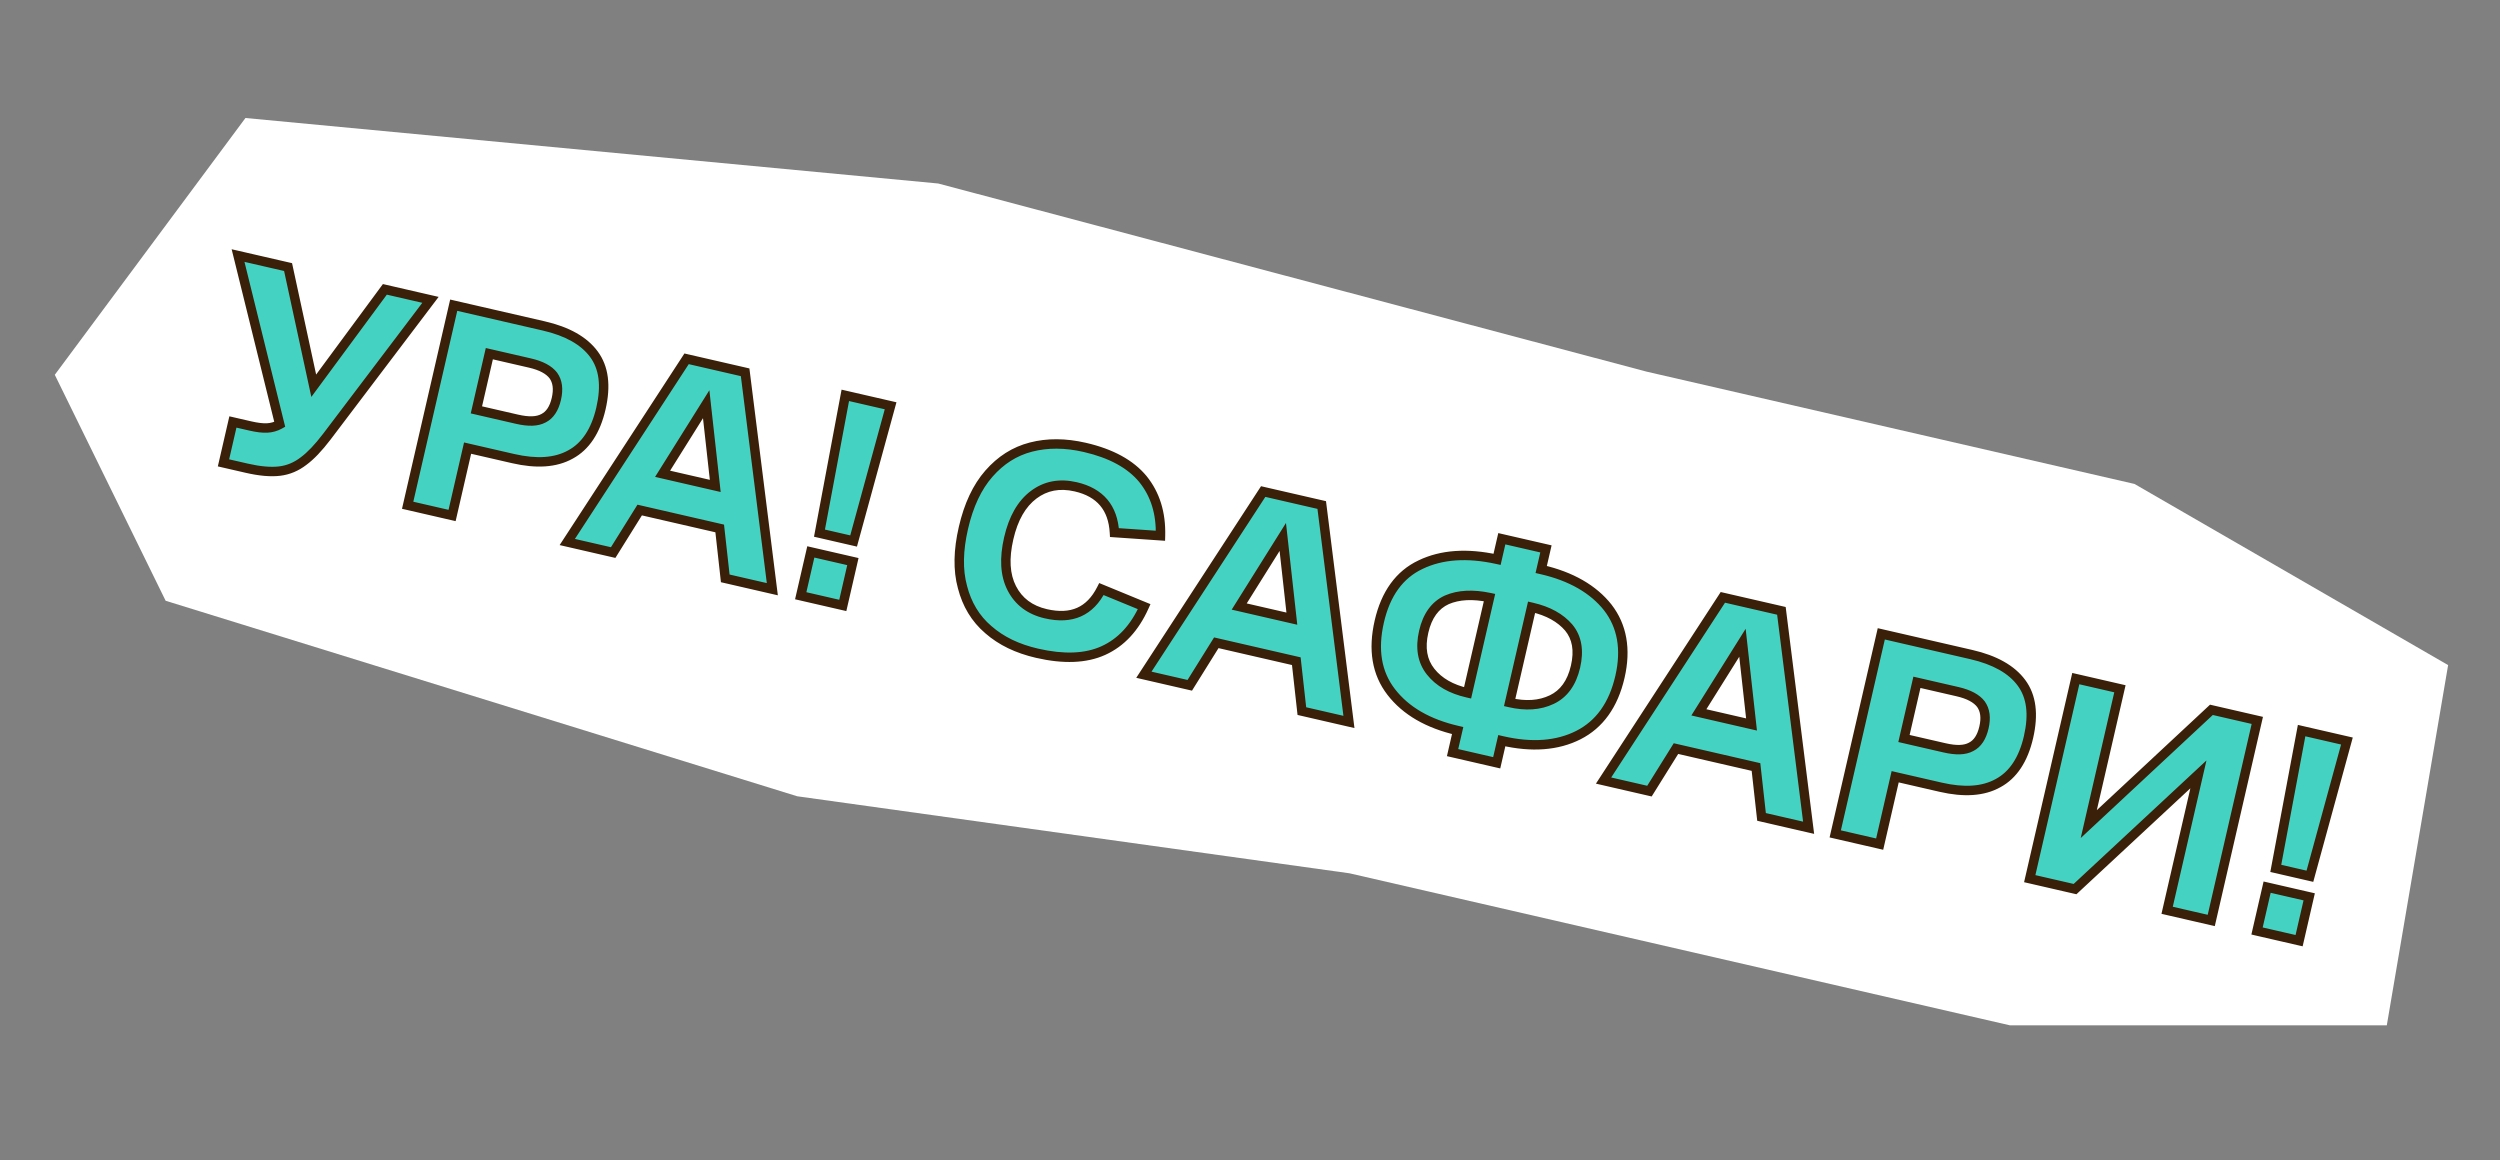
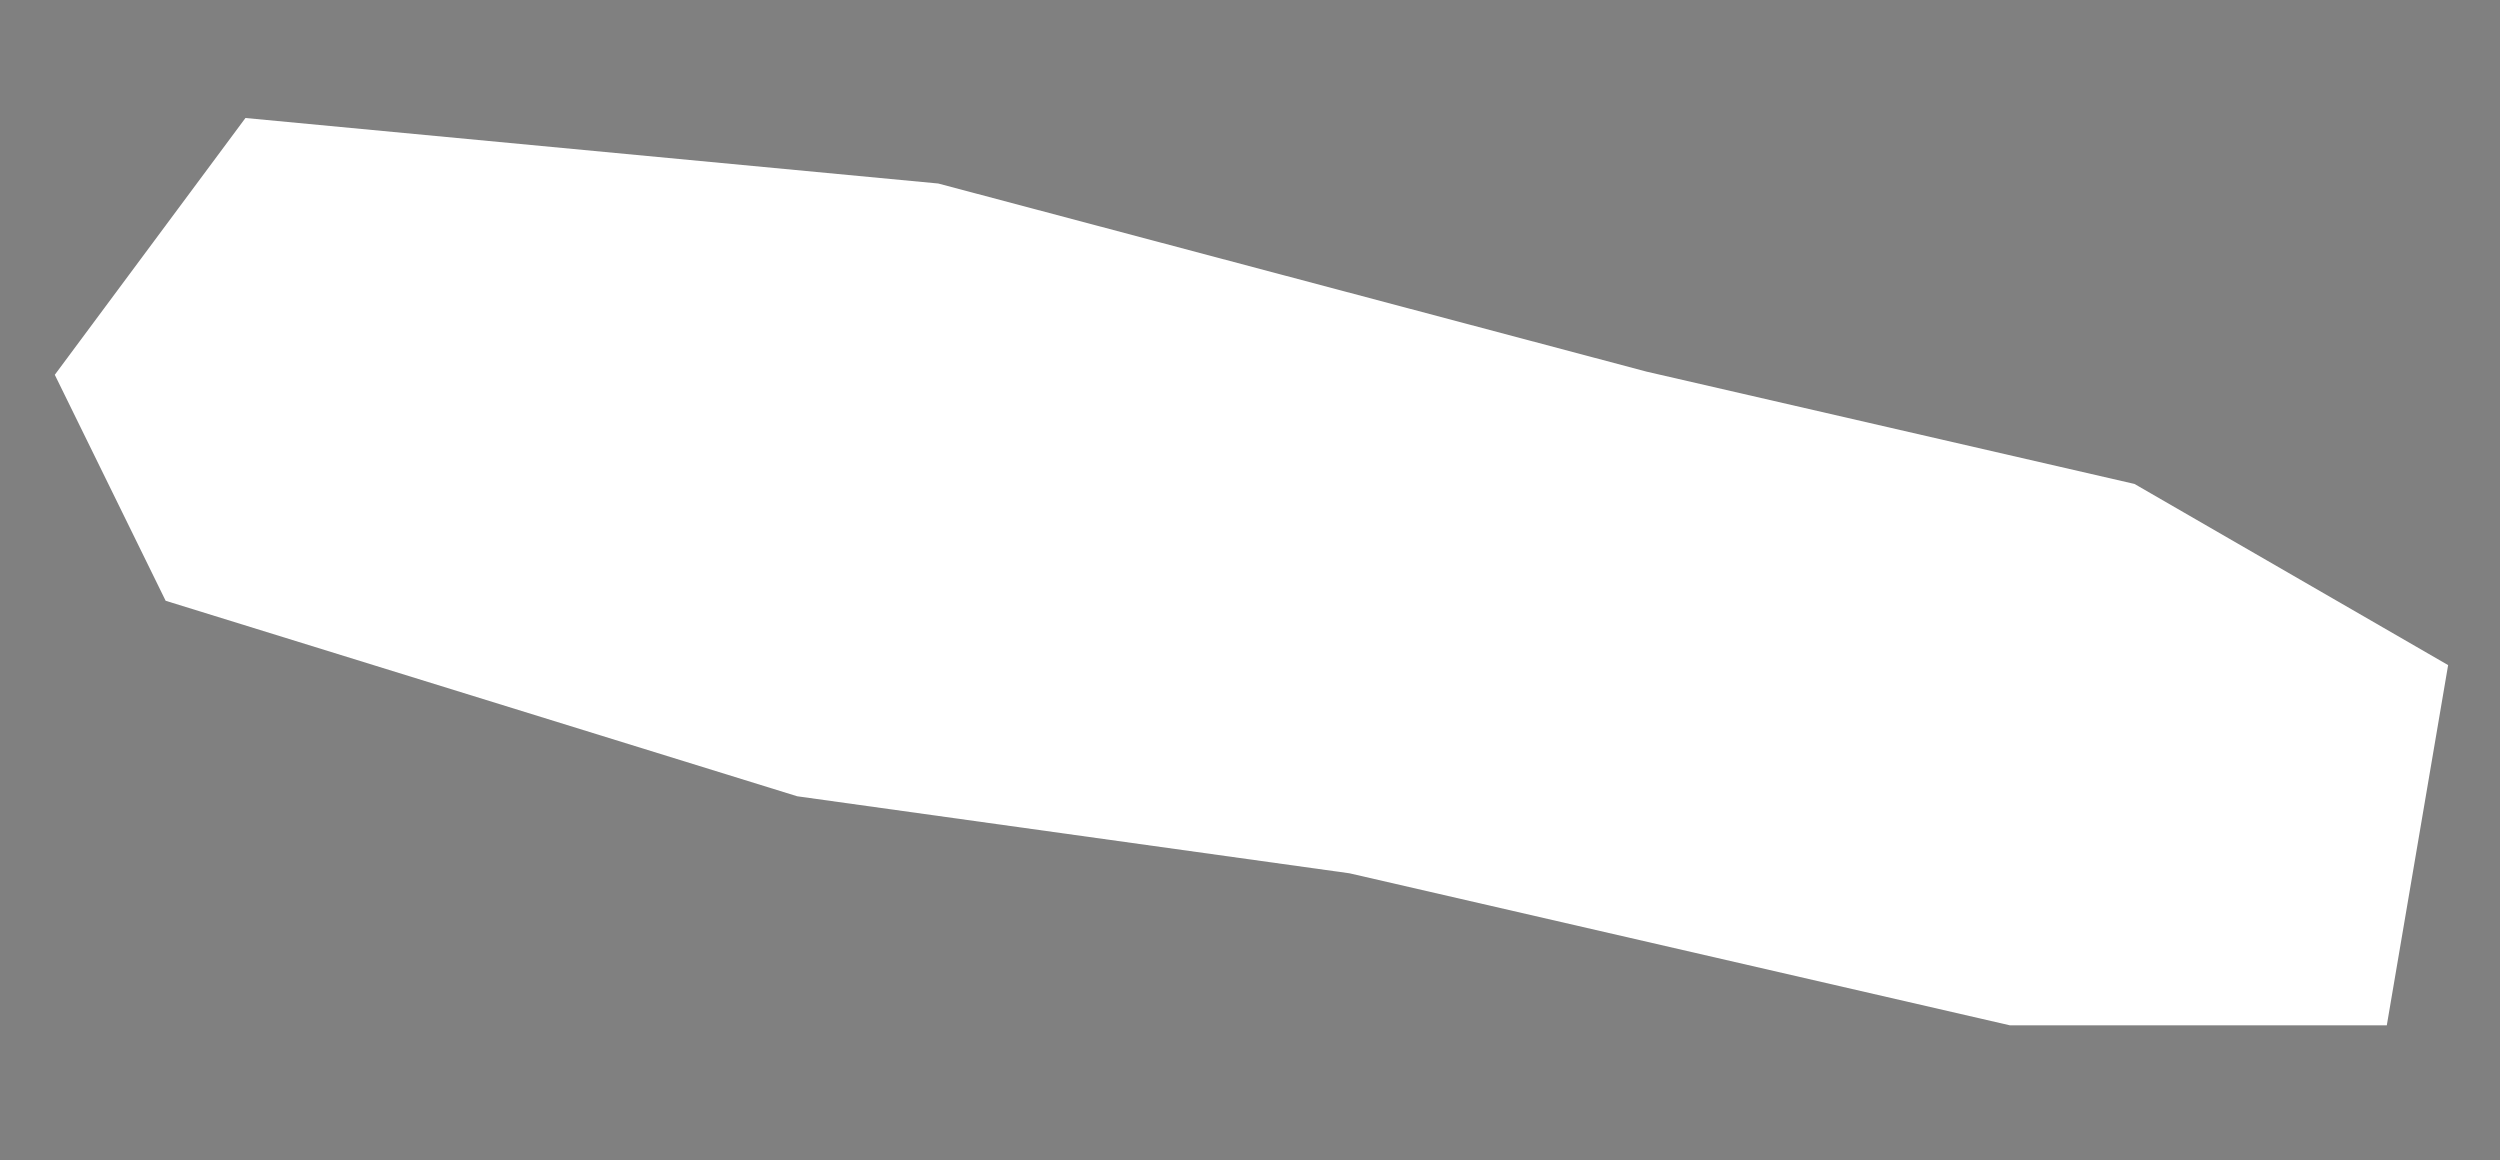
<svg xmlns="http://www.w3.org/2000/svg" width="265" height="123" viewBox="0 0 265 123" fill="none">
  <rect x="0" y="0" width="265" height="123" fill="#808080" stroke="none" />
  <path d="M253.001 108.683L213.044 108.683L143.048 92.57L84.502 84.404L17.558 63.681L5.808 39.728L26.018 12.508L99.454 19.452L174.545 39.395L226.255 51.298L259.501 70.5L253.001 108.683Z" fill="white" />
-   <path d="M24.688 44.728L26.528 45.152C27.255 45.319 27.852 45.391 28.317 45.367C28.803 45.347 29.248 45.22 29.653 44.985L25.235 27.09L30.536 28.31L33.255 40.889L40.796 30.672L45.629 31.784L34.638 46.296C33.759 47.451 32.937 48.313 32.171 48.881C31.426 49.454 30.579 49.806 29.629 49.938C28.684 50.048 27.526 49.946 26.153 49.63L23.69 49.063L24.688 44.728ZM48.093 32.352L57.636 34.548C60.151 35.127 61.924 36.127 62.955 37.546C64.011 38.949 64.259 40.867 63.699 43.3C63.149 45.69 62.074 47.315 60.476 48.173C58.898 49.035 56.872 49.182 54.398 48.612L49.565 47.5L47.921 54.641L43.212 53.557L48.093 32.352ZM54.801 44.436C56.028 44.719 56.966 44.683 57.617 44.329C58.288 43.98 58.741 43.297 58.976 42.278C59.215 41.238 59.109 40.415 58.658 39.808C58.227 39.205 57.399 38.763 56.172 38.48L51.869 37.489L50.498 43.446L54.801 44.436ZM72.778 38.034L78.983 39.463L81.867 62.456L76.877 61.307L76.289 56.016L67.807 54.063L64.996 58.572L60.131 57.452L72.778 38.034ZM75.817 51.507L74.855 42.847L70.235 50.222L75.817 51.507ZM89.602 41.907L94.404 43.013L90.481 57.346L86.864 56.513L89.602 41.907ZM85.946 58.502L90.406 59.528L89.336 64.175L84.876 63.148L85.946 58.502ZM109.933 69.245C107.854 68.766 106.13 67.932 104.763 66.741C103.416 65.555 102.503 64.053 102.024 62.236C101.549 60.397 101.583 58.303 102.123 55.954C102.678 53.542 103.579 51.626 104.826 50.206C106.077 48.764 107.563 47.826 109.283 47.39C111.029 46.938 112.931 46.949 114.989 47.423C117.796 48.069 119.848 49.187 121.145 50.777C122.464 52.373 123.086 54.377 123.012 56.789L118.131 56.454C117.994 53.817 116.626 52.2 114.027 51.602C112.322 51.209 110.835 51.49 109.564 52.446C108.298 53.38 107.419 54.918 106.926 57.059C106.438 59.18 106.546 60.945 107.25 62.355C107.975 63.77 109.18 64.671 110.864 65.059C113.608 65.691 115.571 64.818 116.753 62.441L121.282 64.305C120.284 66.549 118.843 68.1 116.96 68.958C115.103 69.8 112.76 69.896 109.933 69.245ZM133.898 52.104L140.104 53.533L142.987 76.525L137.997 75.377L137.409 70.086L128.927 68.133L126.116 72.642L121.251 71.522L133.898 52.104ZM136.937 65.577L135.975 56.917L131.355 64.292L136.937 65.577ZM160.022 74.471C161.726 74.863 163.217 74.757 164.495 74.154C165.772 73.55 166.609 72.386 167.006 70.66C167.404 68.935 167.163 67.555 166.285 66.521C165.427 65.492 164.135 64.778 162.41 64.381L162.348 64.367L160.022 74.471ZM146.206 65.872C146.886 62.92 148.344 60.913 150.58 59.852C152.822 58.77 155.525 58.582 158.689 59.289L159.192 57.106L163.87 58.183L163.367 60.366L163.429 60.38C166.569 61.103 168.899 62.438 170.421 64.386C171.963 66.34 172.395 68.792 171.715 71.744C171.026 74.738 169.556 76.797 167.305 77.921C165.075 79.049 162.391 79.252 159.251 78.529L159.189 78.515L158.651 80.854L153.973 79.777L154.511 77.438C151.377 76.695 149.031 75.334 147.472 73.355C145.939 71.36 145.517 68.866 146.206 65.872ZM150.915 66.956C150.523 68.661 150.767 70.074 151.647 71.196C152.552 72.302 153.847 73.049 155.531 73.437L155.562 73.444L157.888 63.34C156.137 62.959 154.63 63.039 153.367 63.58C152.125 64.126 151.308 65.251 150.915 66.956ZM182.623 63.321L188.829 64.749L191.713 87.742L186.723 86.594L186.135 81.303L177.653 79.35L174.842 83.859L169.977 82.739L182.623 63.321ZM185.662 76.794L184.701 68.133L180.08 75.509L185.662 76.794ZM199.417 67.187L208.959 69.383C211.475 69.963 213.248 70.962 214.278 72.381C215.334 73.784 215.582 75.702 215.022 78.135C214.472 80.525 213.398 82.15 211.799 83.008C210.221 83.87 208.196 84.017 205.722 83.448L200.888 82.335L199.244 89.476L194.535 88.392L199.417 67.187ZM206.125 79.272C207.351 79.554 208.29 79.518 208.94 79.165C209.612 78.816 210.065 78.132 210.299 77.113C210.539 76.073 210.433 75.25 209.981 74.643C209.551 74.04 208.722 73.598 207.496 73.315L203.192 72.325L201.821 78.281L206.125 79.272ZM220.034 71.933L224.711 73.01L221.409 87.354L234.41 75.242L239.275 76.362L234.393 97.567L229.715 96.491L233.032 82.083L219.955 94.244L215.152 93.138L220.034 71.933ZM243.971 77.443L248.773 78.549L244.85 92.882L241.233 92.049L243.971 77.443ZM240.315 94.038L244.774 95.064L243.705 99.711L239.245 98.684L240.315 94.038Z" fill="#44D3C2" />
-   <path d="M24.688 44.728L24.8 44.241L24.313 44.129L24.2 44.616L24.688 44.728ZM28.317 45.367L28.291 44.867L28.291 44.867L28.317 45.367ZM29.653 44.985L29.898 45.421L30.229 45.234L30.138 44.865L29.653 44.985ZM25.235 27.09L25.347 26.602L24.554 26.42L24.749 27.209L25.235 27.09ZM30.536 28.31L31.025 28.204L30.958 27.894L30.648 27.823L30.536 28.31ZM33.255 40.889L32.767 40.994L33.001 42.076L33.658 41.185L33.255 40.889ZM40.796 30.672L40.908 30.184L40.588 30.111L40.393 30.375L40.796 30.672ZM45.629 31.784L46.028 32.086L46.494 31.47L45.741 31.297L45.629 31.784ZM34.638 46.296L35.035 46.599L35.036 46.598L34.638 46.296ZM32.171 48.881L31.875 48.477L31.867 48.484L32.171 48.881ZM29.629 49.938L29.571 49.441L29.571 49.441L29.629 49.938ZM23.69 49.063L23.203 48.951L23.09 49.438L23.578 49.55L23.69 49.063ZM24.576 45.216L26.415 45.639L26.64 44.665L24.8 44.241L24.576 45.216ZM26.415 45.639C27.154 45.809 27.812 45.894 28.343 45.866L28.291 44.867C27.892 44.888 27.336 44.825 26.64 44.665L26.415 45.639ZM28.343 45.866C28.881 45.838 29.412 45.693 29.898 45.421L29.408 44.549C29.064 44.742 28.684 44.847 28.291 44.867L28.343 45.866ZM30.138 44.865L25.72 26.97L24.749 27.209L29.167 45.105L30.138 44.865ZM25.122 27.577L30.424 28.797L30.648 27.823L25.347 26.602L25.122 27.577ZM30.047 28.416L32.767 40.994L33.744 40.783L31.025 28.204L30.047 28.416ZM33.658 41.185L41.198 30.969L40.393 30.375L32.853 40.592L33.658 41.185ZM40.684 31.159L45.517 32.272L45.741 31.297L40.908 30.184L40.684 31.159ZM45.231 31.483L34.239 45.995L35.036 46.598L46.028 32.086L45.231 31.483ZM34.24 45.993C33.36 47.148 32.571 47.968 31.875 48.477L32.466 49.284C33.271 48.695 34.127 47.791 35.035 46.599L34.24 45.993ZM31.867 48.484C31.173 49.016 30.418 49.342 29.571 49.441L29.687 50.434C30.73 50.312 31.653 49.908 32.475 49.278L31.867 48.484ZM29.571 49.441C28.703 49.543 27.606 49.451 26.266 49.143L26.041 50.117C27.445 50.441 28.665 50.554 29.687 50.434L29.571 49.441ZM26.266 49.143L23.802 48.576L23.578 49.55L26.041 50.117L26.266 49.143ZM24.177 49.175L25.175 44.84L24.2 44.616L23.203 48.951L24.177 49.175ZM48.093 32.352L48.206 31.864L47.718 31.752L47.606 32.239L48.093 32.352ZM60.476 48.173L60.238 47.733L60.232 47.736L60.476 48.173ZM49.565 47.5L49.677 47.013L49.189 46.9L49.077 47.388L49.565 47.5ZM47.921 54.641L47.808 55.128L48.296 55.24L48.408 54.753L47.921 54.641ZM43.212 53.557L42.724 53.445L42.612 53.932L43.1 54.044L43.212 53.557ZM57.617 44.329L57.391 43.883L57.384 43.887L57.377 43.891L57.617 44.329ZM58.658 39.808L59.066 39.518L59.061 39.511L59.056 39.505L58.658 39.808ZM51.869 37.489L51.981 37.002L51.494 36.89L51.382 37.377L51.869 37.489ZM50.498 43.446L50.011 43.334L49.898 43.821L50.386 43.933L50.498 43.446ZM47.981 32.839L57.524 35.035L57.748 34.061L48.206 31.864L47.981 32.839ZM57.524 35.035C59.953 35.595 61.598 36.55 62.553 37.843L63.357 37.249C62.209 35.694 60.308 34.65 57.748 34.061L57.524 35.035ZM62.553 37.843C63.487 39.109 63.752 40.839 63.212 43.187L64.186 43.412C64.766 40.895 64.525 38.831 63.357 37.249L62.553 37.843ZM63.212 43.187C62.68 45.497 61.649 46.969 60.238 47.733L60.714 48.612C62.453 47.671 63.612 45.904 64.186 43.412L63.212 43.187ZM60.232 47.736C58.798 48.536 56.908 48.677 54.51 48.125L54.286 49.1C56.816 49.682 58.988 49.576 60.719 48.609L60.232 47.736ZM54.51 48.125L49.677 47.013L49.452 47.987L54.286 49.1L54.51 48.125ZM49.077 47.388L47.433 54.529L48.408 54.753L50.052 47.612L49.077 47.388ZM48.033 54.154L43.324 53.07L43.1 54.044L47.808 55.128L48.033 54.154ZM43.699 53.669L48.581 32.464L47.606 32.239L42.724 53.445L43.699 53.669ZM54.689 44.924C55.943 45.212 57.017 45.227 57.857 44.768L57.377 43.891C56.864 44.171 56.092 44.221 54.913 43.949L54.689 44.924ZM57.843 44.776C58.692 44.346 59.207 43.502 59.463 42.39L58.489 42.166C58.271 43.112 57.88 43.636 57.391 43.883L57.843 44.776ZM59.463 42.39C59.72 41.273 59.621 40.299 59.066 39.518L58.25 40.097C58.588 40.572 58.705 41.225 58.489 42.166L59.463 42.39ZM59.056 39.505C58.501 38.775 57.554 38.285 56.285 37.993L56.06 38.968C57.223 39.235 57.907 39.646 58.26 40.11L59.056 39.505ZM56.285 37.993L51.981 37.002L51.757 37.977L56.06 38.968L56.285 37.993ZM51.382 37.377L50.011 43.334L50.985 43.558L52.356 37.602L51.382 37.377ZM50.386 43.933L54.689 44.924L54.913 43.949L50.61 42.959L50.386 43.933ZM72.778 38.034L72.89 37.547L72.549 37.468L72.359 37.761L72.778 38.034ZM78.983 39.463L79.48 39.4L79.436 39.054L79.096 38.975L78.983 39.463ZM81.867 62.456L81.755 62.943L82.452 63.103L82.363 62.393L81.867 62.456ZM76.877 61.307L76.38 61.362L76.419 61.715L76.765 61.794L76.877 61.307ZM76.289 56.016L76.786 55.961L76.747 55.608L76.401 55.529L76.289 56.016ZM67.807 54.063L67.919 53.576L67.572 53.496L67.383 53.799L67.807 54.063ZM64.996 58.572L64.884 59.059L65.231 59.139L65.42 58.836L64.996 58.572ZM60.131 57.452L59.712 57.179L59.322 57.779L60.019 57.939L60.131 57.452ZM75.817 51.507L75.704 51.994L76.391 52.153L76.314 51.452L75.817 51.507ZM74.855 42.847L75.352 42.791L75.194 41.364L74.431 42.581L74.855 42.847ZM70.235 50.222L69.811 49.957L69.438 50.552L70.123 50.709L70.235 50.222ZM72.665 38.521L78.871 39.95L79.096 38.975L72.89 37.547L72.665 38.521ZM78.487 39.525L81.371 62.518L82.363 62.393L79.48 39.4L78.487 39.525ZM81.979 61.968L76.989 60.82L76.765 61.794L81.755 62.943L81.979 61.968ZM77.374 61.252L76.786 55.961L75.792 56.071L76.38 61.362L77.374 61.252ZM76.401 55.529L67.919 53.576L67.695 54.551L76.177 56.503L76.401 55.529ZM67.383 53.799L64.572 58.307L65.42 58.836L68.231 54.328L67.383 53.799ZM65.108 58.084L60.243 56.965L60.019 57.939L64.884 59.059L65.108 58.084ZM60.55 57.725L73.197 38.307L72.359 37.761L59.712 57.179L60.55 57.725ZM76.314 51.452L75.352 42.791L74.358 42.902L75.32 51.562L76.314 51.452ZM74.431 42.581L69.811 49.957L70.658 50.488L75.279 43.112L74.431 42.581ZM70.123 50.709L75.704 51.994L75.929 51.02L70.347 49.735L70.123 50.709ZM89.602 41.907L89.714 41.42L89.207 41.303L89.111 41.815L89.602 41.907ZM94.404 43.013L94.887 43.145L95.024 42.642L94.517 42.525L94.404 43.013ZM90.481 57.346L90.369 57.833L90.837 57.941L90.963 57.478L90.481 57.346ZM86.864 56.513L86.372 56.421L86.284 56.893L86.752 57L86.864 56.513ZM85.946 58.502L86.058 58.015L85.571 57.902L85.459 58.39L85.946 58.502ZM90.406 59.528L90.893 59.641L91.005 59.153L90.518 59.041L90.406 59.528ZM89.336 64.175L89.224 64.662L89.711 64.774L89.823 64.287L89.336 64.175ZM84.876 63.148L84.389 63.036L84.277 63.523L84.764 63.636L84.876 63.148ZM89.49 42.394L94.292 43.5L94.517 42.525L89.714 41.42L89.49 42.394ZM93.922 42.881L89.999 57.214L90.963 57.478L94.887 43.145L93.922 42.881ZM90.593 56.858L86.976 56.026L86.752 57L90.369 57.833L90.593 56.858ZM87.355 56.605L90.094 41.999L89.111 41.815L86.372 56.421L87.355 56.605ZM85.834 58.989L90.293 60.016L90.518 59.041L86.058 58.015L85.834 58.989ZM89.918 59.416L88.849 64.063L89.823 64.287L90.893 59.641L89.918 59.416ZM89.448 63.688L84.989 62.661L84.764 63.636L89.224 64.662L89.448 63.688ZM85.364 63.261L86.433 58.614L85.459 58.39L84.389 63.036L85.364 63.261ZM104.763 66.741L105.093 66.366L105.087 66.361L104.763 66.741ZM102.024 62.236L102.508 62.111L102.506 62.103L102.024 62.236ZM104.826 50.206L104.45 49.876L104.45 49.876L104.826 50.206ZM121.145 50.777L121.534 50.463L121.531 50.459L121.145 50.777ZM123.012 56.789L122.978 57.288L123.498 57.324L123.512 56.803L123.012 56.789ZM118.131 56.454L117.632 56.482L117.657 56.922L118.097 56.953L118.131 56.454ZM107.25 62.355L107.695 62.127L107.695 62.127L107.25 62.355ZM116.753 62.441L116.943 61.979L116.515 61.803L116.307 62.216L116.753 62.441ZM121.282 64.305L121.739 64.509L121.949 64.039L121.472 63.843L121.282 64.305ZM116.96 68.958L117.167 69.413L117.167 69.413L116.96 68.958ZM105.087 66.361C103.801 65.264 102.953 63.837 102.508 62.111L101.539 62.361C102.031 64.265 102.979 65.878 104.438 67.122L105.087 66.361ZM102.506 62.103C102.034 60.385 102.077 58.384 102.611 56.066L101.636 55.842C101.078 58.264 101.013 60.442 101.541 62.368L102.506 62.103ZM102.611 56.066C103.15 53.721 104.024 51.877 105.202 50.535L104.45 49.876C103.134 51.375 102.202 53.384 101.636 55.842L102.611 56.066ZM105.202 50.535C106.388 49.183 107.769 48.298 109.408 47.874L109.158 46.906C107.306 47.385 105.756 48.387 104.45 49.876L105.202 50.535ZM109.408 47.874C111.064 47.445 112.884 47.451 114.877 47.91L115.101 46.936C112.978 46.447 110.994 46.431 109.158 46.906L109.408 47.874ZM114.877 47.91C117.615 48.54 119.542 49.625 120.76 51.096L121.531 50.459C120.128 48.766 117.976 47.597 115.101 46.936L114.877 47.91ZM120.756 51.092C121.975 52.6 122.573 54.462 122.512 56.776L123.512 56.803C123.578 54.286 122.923 52.182 121.534 50.463L120.756 51.092ZM123.047 56.291L118.165 55.955L118.097 56.953L122.978 57.288L123.047 56.291ZM118.63 56.425C118.551 55.03 118.145 53.854 117.376 52.943C116.606 52.032 115.512 51.43 114.139 51.114L113.915 52.089C115.13 52.368 116.013 52.879 116.611 53.588C117.21 54.297 117.562 55.249 117.632 56.482L118.63 56.425ZM114.139 51.114C112.296 50.69 110.664 50.993 109.264 52.046L109.864 52.846C111.005 51.988 112.328 51.723 113.915 52.089L114.139 51.114ZM109.264 52.046C107.869 53.095 106.943 54.754 106.438 56.947L107.413 57.172C107.884 55.124 108.718 53.708 109.864 52.846L109.264 52.046ZM106.438 56.947C105.935 59.133 106.007 61.026 106.805 62.583L107.695 62.127C107.043 60.855 106.94 59.227 107.413 57.172L106.438 56.947ZM106.805 62.583C107.604 64.142 108.938 65.129 110.751 65.546L110.976 64.572C109.421 64.214 108.346 63.398 107.695 62.127L106.805 62.583ZM110.751 65.546C112.196 65.879 113.484 65.829 114.589 65.337C115.697 64.844 116.558 63.934 117.199 62.667L116.307 62.216C115.743 63.331 115.031 64.046 114.182 64.424C113.33 64.803 112.276 64.871 110.976 64.572L110.751 65.546ZM116.563 62.904L121.092 64.767L121.472 63.843L116.943 61.979L116.563 62.904ZM120.826 64.1C119.852 66.274 118.492 67.713 116.753 68.503L117.167 69.413C119.169 68.503 120.686 66.86 121.739 64.509L120.826 64.1ZM116.753 68.503C115.018 69.291 112.79 69.389 110.045 68.757L109.821 69.732C112.689 70.392 115.161 70.325 117.167 69.413L116.753 68.503ZM110.045 68.757C108.02 68.291 106.384 67.501 105.093 66.366L104.432 67.117C105.872 68.382 107.667 69.236 109.821 69.732L110.045 68.757ZM133.898 52.104L134.01 51.617L133.67 51.538L133.479 51.831L133.898 52.104ZM140.104 53.533L140.6 53.47L140.556 53.124L140.216 53.045L140.104 53.533ZM142.987 76.525L142.875 77.013L143.572 77.173L143.483 76.463L142.987 76.525ZM137.997 75.377L137.5 75.432L137.54 75.785L137.885 75.864L137.997 75.377ZM137.409 70.086L137.906 70.031L137.867 69.678L137.522 69.599L137.409 70.086ZM128.927 68.133L129.039 67.646L128.692 67.566L128.503 67.869L128.927 68.133ZM126.116 72.642L126.004 73.129L126.352 73.209L126.54 72.906L126.116 72.642ZM121.251 71.522L120.832 71.249L120.442 71.849L121.139 72.009L121.251 71.522ZM136.937 65.577L136.825 66.064L137.512 66.223L137.434 65.522L136.937 65.577ZM135.975 56.917L136.472 56.861L136.314 55.434L135.551 56.651L135.975 56.917ZM131.355 64.292L130.931 64.027L130.558 64.622L131.243 64.779L131.355 64.292ZM133.786 52.591L139.991 54.02L140.216 53.045L134.01 51.617L133.786 52.591ZM139.607 53.595L142.491 76.588L143.483 76.463L140.6 53.47L139.607 53.595ZM143.099 76.038L138.11 74.89L137.885 75.864L142.875 77.013L143.099 76.038ZM138.494 75.322L137.906 70.031L136.912 70.141L137.5 75.432L138.494 75.322ZM137.522 69.599L129.039 67.646L128.815 68.621L137.297 70.573L137.522 69.599ZM128.503 67.869L125.692 72.377L126.54 72.906L129.351 68.398L128.503 67.869ZM126.228 72.154L121.364 71.035L121.139 72.009L126.004 73.129L126.228 72.154ZM121.67 71.795L134.317 52.377L133.479 51.831L120.832 71.249L121.67 71.795ZM137.434 65.522L136.472 56.861L135.478 56.972L136.44 65.632L137.434 65.522ZM135.551 56.651L130.931 64.027L131.779 64.558L136.399 57.182L135.551 56.651ZM131.243 64.779L136.825 66.064L137.049 65.09L131.467 63.805L131.243 64.779ZM164.495 74.154L164.279 73.703L164.278 73.703L164.495 74.154ZM166.285 66.521L166.67 66.202L166.664 66.195L166.285 66.521ZM162.348 64.367L162.46 63.88L161.972 63.767L161.86 64.255L162.348 64.367ZM160.022 74.471L159.534 74.358L159.422 74.846L159.909 74.958L160.022 74.471ZM150.58 59.852L150.794 60.304L150.797 60.303L150.58 59.852ZM158.689 59.289L158.582 59.777L159.066 59.883L159.177 59.401L158.689 59.289ZM159.192 57.106L159.304 56.619L158.817 56.507L158.705 56.994L159.192 57.106ZM163.87 58.183L164.357 58.295L164.469 57.808L163.982 57.695L163.87 58.183ZM163.367 60.366L162.88 60.253L162.768 60.741L163.255 60.853L163.367 60.366ZM170.421 64.386L170.816 64.08L170.813 64.076L170.421 64.386ZM167.305 77.921L167.08 77.474L167.08 77.474L167.305 77.921ZM159.189 78.515L159.301 78.028L158.814 77.915L158.702 78.403L159.189 78.515ZM158.651 80.854L158.539 81.341L159.026 81.453L159.138 80.966L158.651 80.854ZM153.973 79.777L153.486 79.665L153.374 80.152L153.861 80.264L153.973 79.777ZM154.511 77.438L154.999 77.55L155.111 77.063L154.624 76.951L154.511 77.438ZM147.472 73.355L147.868 73.049L147.868 73.049L147.472 73.355ZM151.647 71.196L151.255 71.507L151.255 71.507L151.647 71.196ZM155.562 73.444L155.45 73.931L155.937 74.043L156.049 73.556L155.562 73.444ZM157.888 63.34L158.375 63.453L158.49 62.956L157.992 62.851L157.888 63.34ZM153.367 63.58L153.169 63.121L153.16 63.125L153.367 63.58ZM164.71 74.605C166.132 73.927 167.066 72.631 167.494 70.773L166.519 70.548C166.143 72.183 165.365 73.185 164.279 73.703L164.71 74.605ZM167.494 70.773C167.913 68.951 167.669 67.409 166.67 66.202L165.9 66.84C166.647 67.743 166.89 68.939 166.519 70.548L167.494 70.773ZM166.664 66.195C165.698 65.072 164.315 64.307 162.522 63.894L162.298 64.868C163.935 65.246 165.11 65.922 165.906 66.847L166.664 66.195ZM162.522 63.894L162.46 63.88L162.235 64.854L162.298 64.868L162.522 63.894ZM161.86 64.255L159.534 74.358L160.509 74.583L162.835 64.479L161.86 64.255ZM159.909 74.958C161.672 75.364 163.29 75.288 164.711 74.605L164.278 73.703C163.114 74.263 161.74 74.353 160.134 73.983L159.909 74.958ZM150.797 60.303C152.885 59.298 155.47 59.093 158.582 59.777L158.797 58.8C155.533 58.083 152.707 58.274 150.364 59.401L150.797 60.303ZM159.177 59.401L159.679 57.218L158.705 56.994L158.202 59.177L159.177 59.401ZM159.08 57.593L163.757 58.67L163.982 57.695L159.304 56.619L159.08 57.593ZM163.382 58.071L162.88 60.253L163.854 60.478L164.357 58.295L163.382 58.071ZM163.255 60.853L163.317 60.867L163.542 59.893L163.479 59.878L163.255 60.853ZM163.317 60.867C166.356 61.567 168.59 62.88 170.029 64.697L170.813 64.076C169.199 62.038 166.74 60.629 163.542 59.893L163.317 60.867ZM170.026 64.693C171.435 66.51 171.876 68.816 171.228 71.632L172.202 71.857C172.904 68.81 172.445 66.18 170.816 64.08L170.026 64.693ZM171.228 71.632C170.565 74.513 169.151 76.426 167.08 77.474L167.531 78.367C169.92 77.158 171.487 74.963 172.202 71.857L171.228 71.632ZM167.08 77.474C164.981 78.536 162.402 78.742 159.364 78.042L159.139 79.016C162.338 79.753 165.169 79.562 167.531 78.367L167.08 77.474ZM159.364 78.042L159.301 78.028L159.077 79.002L159.139 79.016L159.364 78.042ZM158.702 78.403L158.163 80.742L159.138 80.966L159.676 78.627L158.702 78.403ZM158.763 80.367L154.085 79.29L153.861 80.264L158.539 81.341L158.763 80.367ZM154.46 79.889L154.999 77.55L154.024 77.326L153.486 79.665L154.46 79.889ZM154.624 76.951C151.554 76.244 149.322 74.932 147.868 73.049L147.076 73.661C148.708 75.772 151.169 77.182 154.399 77.925L154.624 76.951ZM147.868 73.049C146.437 71.198 146.03 68.869 146.694 65.984L145.719 65.76C145.005 68.862 145.42 71.518 147.076 73.661L147.868 73.049ZM146.694 65.984C147.343 63.163 148.718 61.282 150.794 60.304L150.367 59.4C147.949 60.539 146.419 62.719 145.719 65.76L146.694 65.984ZM151.255 71.507C152.234 72.743 153.657 73.519 155.419 73.924L155.643 72.95C154.037 72.58 152.84 71.898 152.039 70.886L151.255 71.507ZM155.419 73.924L155.45 73.931L155.674 72.957L155.643 72.95L155.419 73.924ZM156.049 73.556L158.375 63.453L157.401 63.228L155.075 73.332L156.049 73.556ZM157.992 62.851C156.172 62.466 154.532 62.532 153.169 63.121L153.565 64.039C154.682 63.557 156.097 63.473 157.785 63.83L157.992 62.851ZM153.16 63.125C151.735 63.773 150.84 65.052 150.428 66.844L151.402 67.068C151.765 65.492 152.505 64.521 153.574 64.035L153.16 63.125ZM150.428 66.844C150.008 68.668 150.247 70.235 151.255 71.507L152.039 70.886C151.265 69.909 151.033 68.675 151.402 67.068L150.428 66.844ZM182.623 63.321L182.736 62.834L182.395 62.755L182.204 63.048L182.623 63.321ZM188.829 64.749L189.325 64.687L189.282 64.341L188.941 64.262L188.829 64.749ZM191.713 87.742L191.6 88.23L192.298 88.39L192.209 87.68L191.713 87.742ZM186.723 86.594L186.226 86.649L186.265 87.001L186.611 87.081L186.723 86.594ZM186.135 81.303L186.632 81.248L186.593 80.895L186.247 80.816L186.135 81.303ZM177.653 79.35L177.765 78.863L177.417 78.783L177.229 79.086L177.653 79.35ZM174.842 83.859L174.73 84.346L175.077 84.426L175.266 84.123L174.842 83.859ZM169.977 82.739L169.558 82.466L169.168 83.065L169.865 83.226L169.977 82.739ZM185.662 76.794L185.55 77.281L186.237 77.439L186.159 76.739L185.662 76.794ZM184.701 68.133L185.198 68.078L185.039 66.651L184.277 67.868L184.701 68.133ZM180.08 75.509L179.657 75.243L179.284 75.839L179.968 75.996L180.08 75.509ZM182.511 63.808L188.717 65.237L188.941 64.262L182.736 62.834L182.511 63.808ZM188.333 64.812L191.216 87.805L192.209 87.68L189.325 64.687L188.333 64.812ZM191.825 87.255L186.835 86.106L186.611 87.081L191.6 88.23L191.825 87.255ZM187.22 86.538L186.632 81.248L185.638 81.358L186.226 86.649L187.22 86.538ZM186.247 80.816L177.765 78.863L177.541 79.838L186.023 81.79L186.247 80.816ZM177.229 79.086L174.417 83.594L175.266 84.123L178.077 79.615L177.229 79.086ZM174.954 83.371L170.089 82.251L169.865 83.226L174.73 84.346L174.954 83.371ZM170.396 83.012L183.042 63.594L182.204 63.048L169.558 82.466L170.396 83.012ZM186.159 76.739L185.198 68.078L184.204 68.189L185.165 76.849L186.159 76.739ZM184.277 67.868L179.657 75.243L180.504 75.774L185.124 68.399L184.277 67.868ZM179.968 75.996L185.55 77.281L185.775 76.307L180.193 75.022L179.968 75.996ZM199.417 67.187L199.529 66.699L199.042 66.587L198.929 67.075L199.417 67.187ZM211.799 83.008L211.561 82.568L211.555 82.571L211.799 83.008ZM200.888 82.335L201 81.848L200.513 81.735L200.401 82.223L200.888 82.335ZM199.244 89.476L199.132 89.963L199.619 90.076L199.731 89.588L199.244 89.476ZM194.535 88.392L194.048 88.28L193.936 88.767L194.423 88.879L194.535 88.392ZM208.94 79.165L208.715 78.718L208.708 78.722L208.701 78.726L208.94 79.165ZM209.981 74.643L210.389 74.353L210.384 74.347L210.379 74.34L209.981 74.643ZM203.192 72.325L203.305 71.837L202.817 71.725L202.705 72.213L203.192 72.325ZM201.821 78.281L201.334 78.169L201.222 78.656L201.709 78.768L201.821 78.281ZM199.305 67.674L208.847 69.871L209.071 68.896L199.529 66.699L199.305 67.674ZM208.847 69.871C211.276 70.43 212.921 71.385 213.876 72.678L214.681 72.084C213.532 70.529 211.632 69.486 209.071 68.896L208.847 69.871ZM213.876 72.678C214.811 73.944 215.076 75.674 214.535 78.022L215.51 78.247C216.089 75.73 215.849 73.666 214.681 72.084L213.876 72.678ZM214.535 78.022C214.004 80.332 212.972 81.805 211.561 82.568L212.037 83.448C213.777 82.506 214.936 80.739 215.51 78.247L214.535 78.022ZM211.555 82.571C210.122 83.371 208.231 83.512 205.834 82.96L205.609 83.935C208.139 84.517 210.311 84.411 212.043 83.444L211.555 82.571ZM205.834 82.96L201 81.848L200.776 82.822L205.609 83.935L205.834 82.96ZM200.401 82.223L198.757 89.364L199.731 89.588L201.375 82.447L200.401 82.223ZM199.356 88.989L194.647 87.905L194.423 88.879L199.132 89.963L199.356 88.989ZM195.022 88.504L199.904 67.299L198.929 67.075L194.048 88.28L195.022 88.504ZM206.012 79.759C207.266 80.047 208.341 80.062 209.18 79.603L208.701 78.726C208.188 79.006 207.416 79.056 206.237 78.784L206.012 79.759ZM209.166 79.611C210.015 79.181 210.531 78.337 210.787 77.225L209.812 77.001C209.594 77.947 209.204 78.471 208.715 78.718L209.166 79.611ZM210.787 77.225C211.044 76.108 210.944 75.134 210.389 74.353L209.574 74.932C209.911 75.407 210.029 76.06 209.812 77.001L210.787 77.225ZM210.379 74.34C209.825 73.61 208.877 73.12 207.608 72.828L207.384 73.803C208.547 74.07 209.231 74.481 209.583 74.945L210.379 74.34ZM207.608 72.828L203.305 71.837L203.08 72.812L207.384 73.803L207.608 72.828ZM202.705 72.213L201.334 78.169L202.308 78.393L203.68 72.437L202.705 72.213ZM201.709 78.768L206.012 79.759L206.237 78.784L201.933 77.794L201.709 78.768ZM220.034 71.933L220.146 71.445L219.659 71.333L219.547 71.821L220.034 71.933ZM224.711 73.01L225.199 73.122L225.311 72.635L224.824 72.522L224.711 73.01ZM221.409 87.354L220.922 87.242L220.556 88.833L221.75 87.72L221.409 87.354ZM234.41 75.242L234.522 74.755L234.263 74.695L234.069 74.876L234.41 75.242ZM239.275 76.362L239.762 76.474L239.874 75.987L239.387 75.875L239.275 76.362ZM234.393 97.567L234.281 98.055L234.768 98.167L234.88 97.68L234.393 97.567ZM229.715 96.491L229.228 96.379L229.116 96.866L229.603 96.978L229.715 96.491ZM233.032 82.083L233.519 82.196L233.885 80.608L232.691 81.717L233.032 82.083ZM219.955 94.244L219.842 94.731L220.101 94.79L220.295 94.61L219.955 94.244ZM215.152 93.138L214.665 93.026L214.553 93.513L215.04 93.625L215.152 93.138ZM219.922 72.42L224.599 73.497L224.824 72.522L220.146 71.445L219.922 72.42ZM224.224 72.897L220.922 87.242L221.896 87.467L225.199 73.122L224.224 72.897ZM221.75 87.72L234.751 75.608L234.069 74.876L221.068 86.989L221.75 87.72ZM234.298 75.729L239.162 76.849L239.387 75.875L234.522 74.755L234.298 75.729ZM238.787 76.25L233.906 97.455L234.88 97.68L239.762 76.474L238.787 76.25ZM234.505 97.08L229.827 96.003L229.603 96.978L234.281 98.055L234.505 97.08ZM230.203 96.603L233.519 82.196L232.545 81.971L229.228 96.379L230.203 96.603ZM232.691 81.717L219.614 93.877L220.295 94.61L233.372 82.45L232.691 81.717ZM220.067 93.756L215.264 92.651L215.04 93.625L219.842 94.731L220.067 93.756ZM215.639 93.25L220.521 72.045L219.547 71.821L214.665 93.026L215.639 93.25ZM243.971 77.443L244.083 76.956L243.575 76.839L243.48 77.351L243.971 77.443ZM248.773 78.549L249.256 78.681L249.393 78.178L248.886 78.061L248.773 78.549ZM244.85 92.882L244.738 93.369L245.205 93.477L245.332 93.014L244.85 92.882ZM241.233 92.049L240.741 91.957L240.653 92.429L241.12 92.536L241.233 92.049ZM240.315 94.038L240.427 93.551L239.94 93.439L239.828 93.926L240.315 94.038ZM244.774 95.064L245.262 95.177L245.374 94.689L244.886 94.577L244.774 95.064ZM243.705 99.711L243.593 100.198L244.08 100.31L244.192 99.823L243.705 99.711ZM239.245 98.684L238.758 98.572L238.646 99.059L239.133 99.172L239.245 98.684ZM243.859 77.93L248.661 79.036L248.886 78.061L244.083 76.956L243.859 77.93ZM248.291 78.417L244.368 92.75L245.332 93.014L249.256 78.681L248.291 78.417ZM244.962 92.395L241.345 91.562L241.12 92.536L244.738 93.369L244.962 92.395ZM241.724 92.141L244.462 77.535L243.48 77.351L240.741 91.957L241.724 92.141ZM240.203 94.525L244.662 95.552L244.886 94.577L240.427 93.551L240.203 94.525ZM244.287 94.952L243.217 99.599L244.192 99.823L245.262 95.177L244.287 94.952ZM243.817 99.224L239.357 98.197L239.133 99.172L243.593 100.198L243.817 99.224ZM239.733 98.797L240.802 94.15L239.828 93.926L238.758 98.572L239.733 98.797Z" fill="#3A2008" />
</svg>